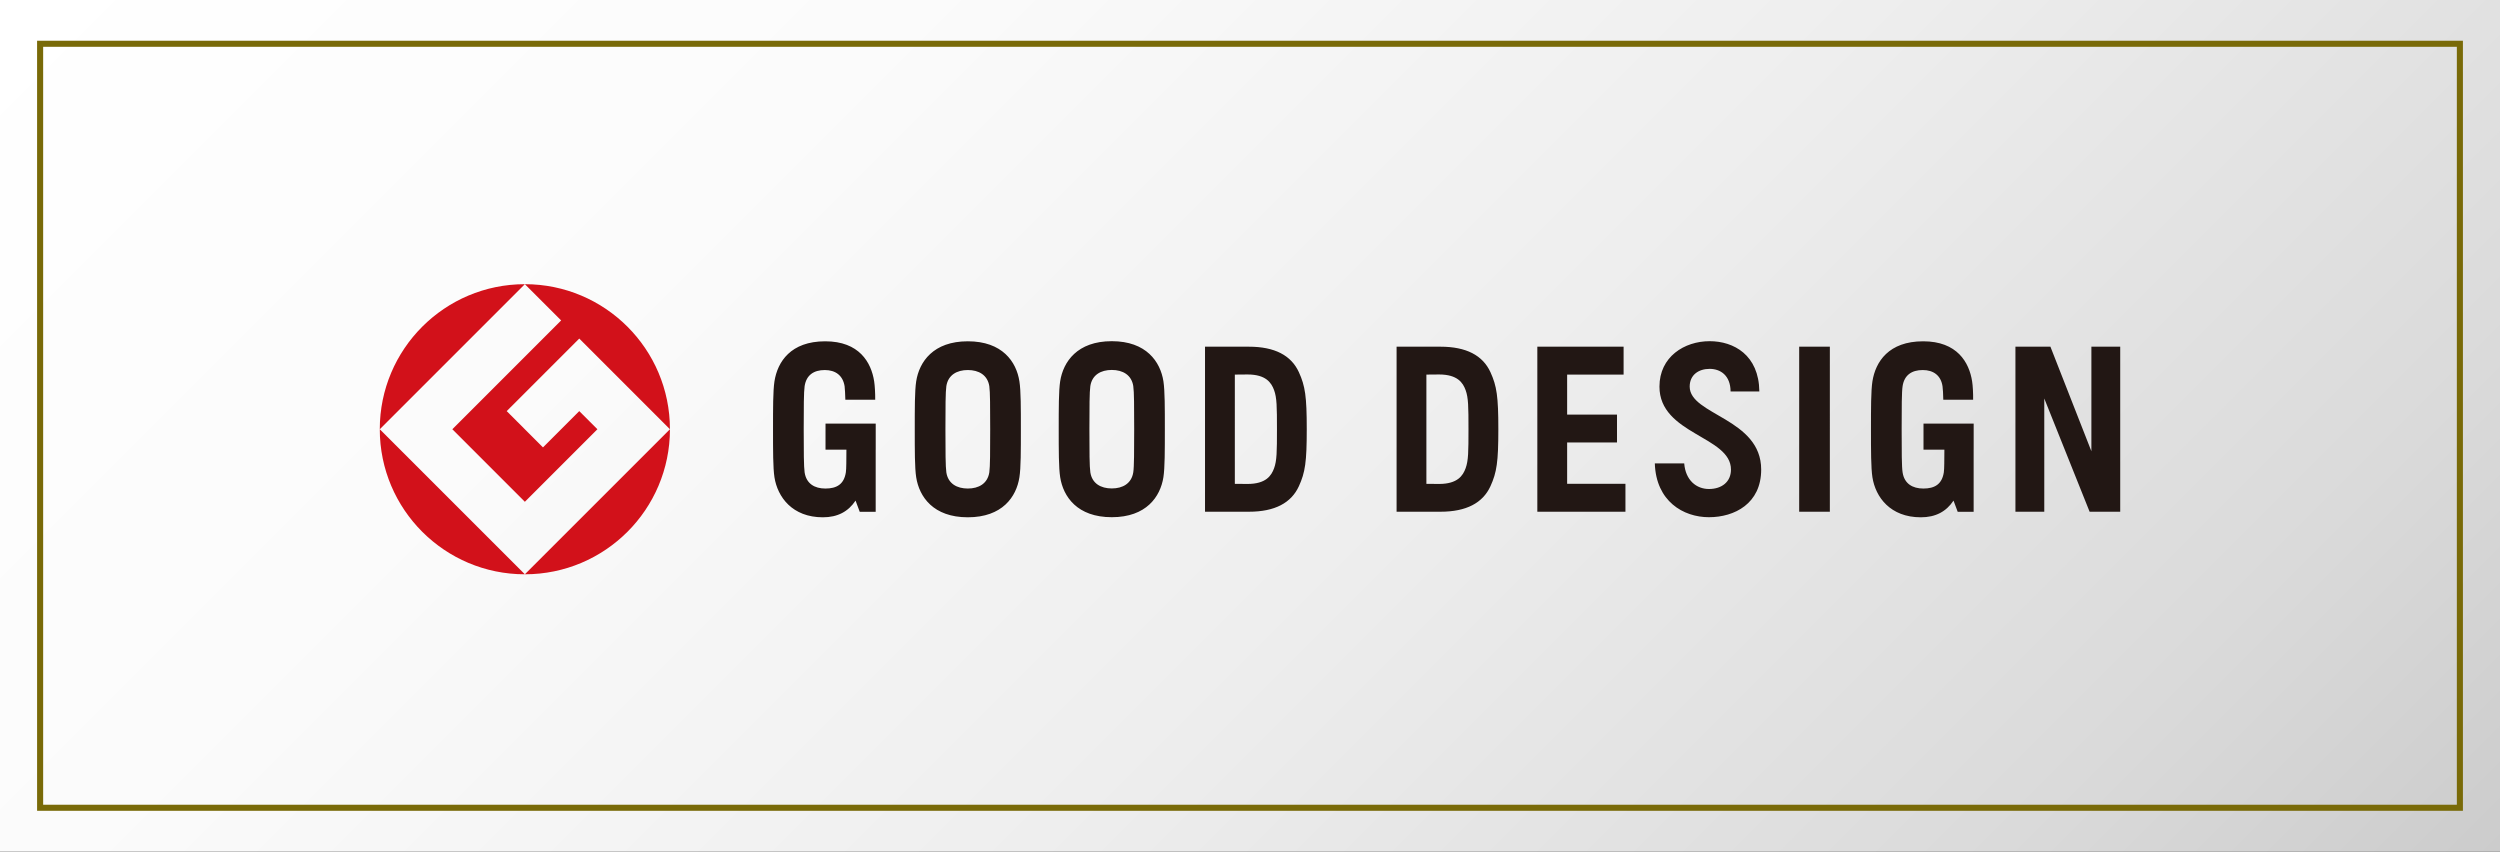
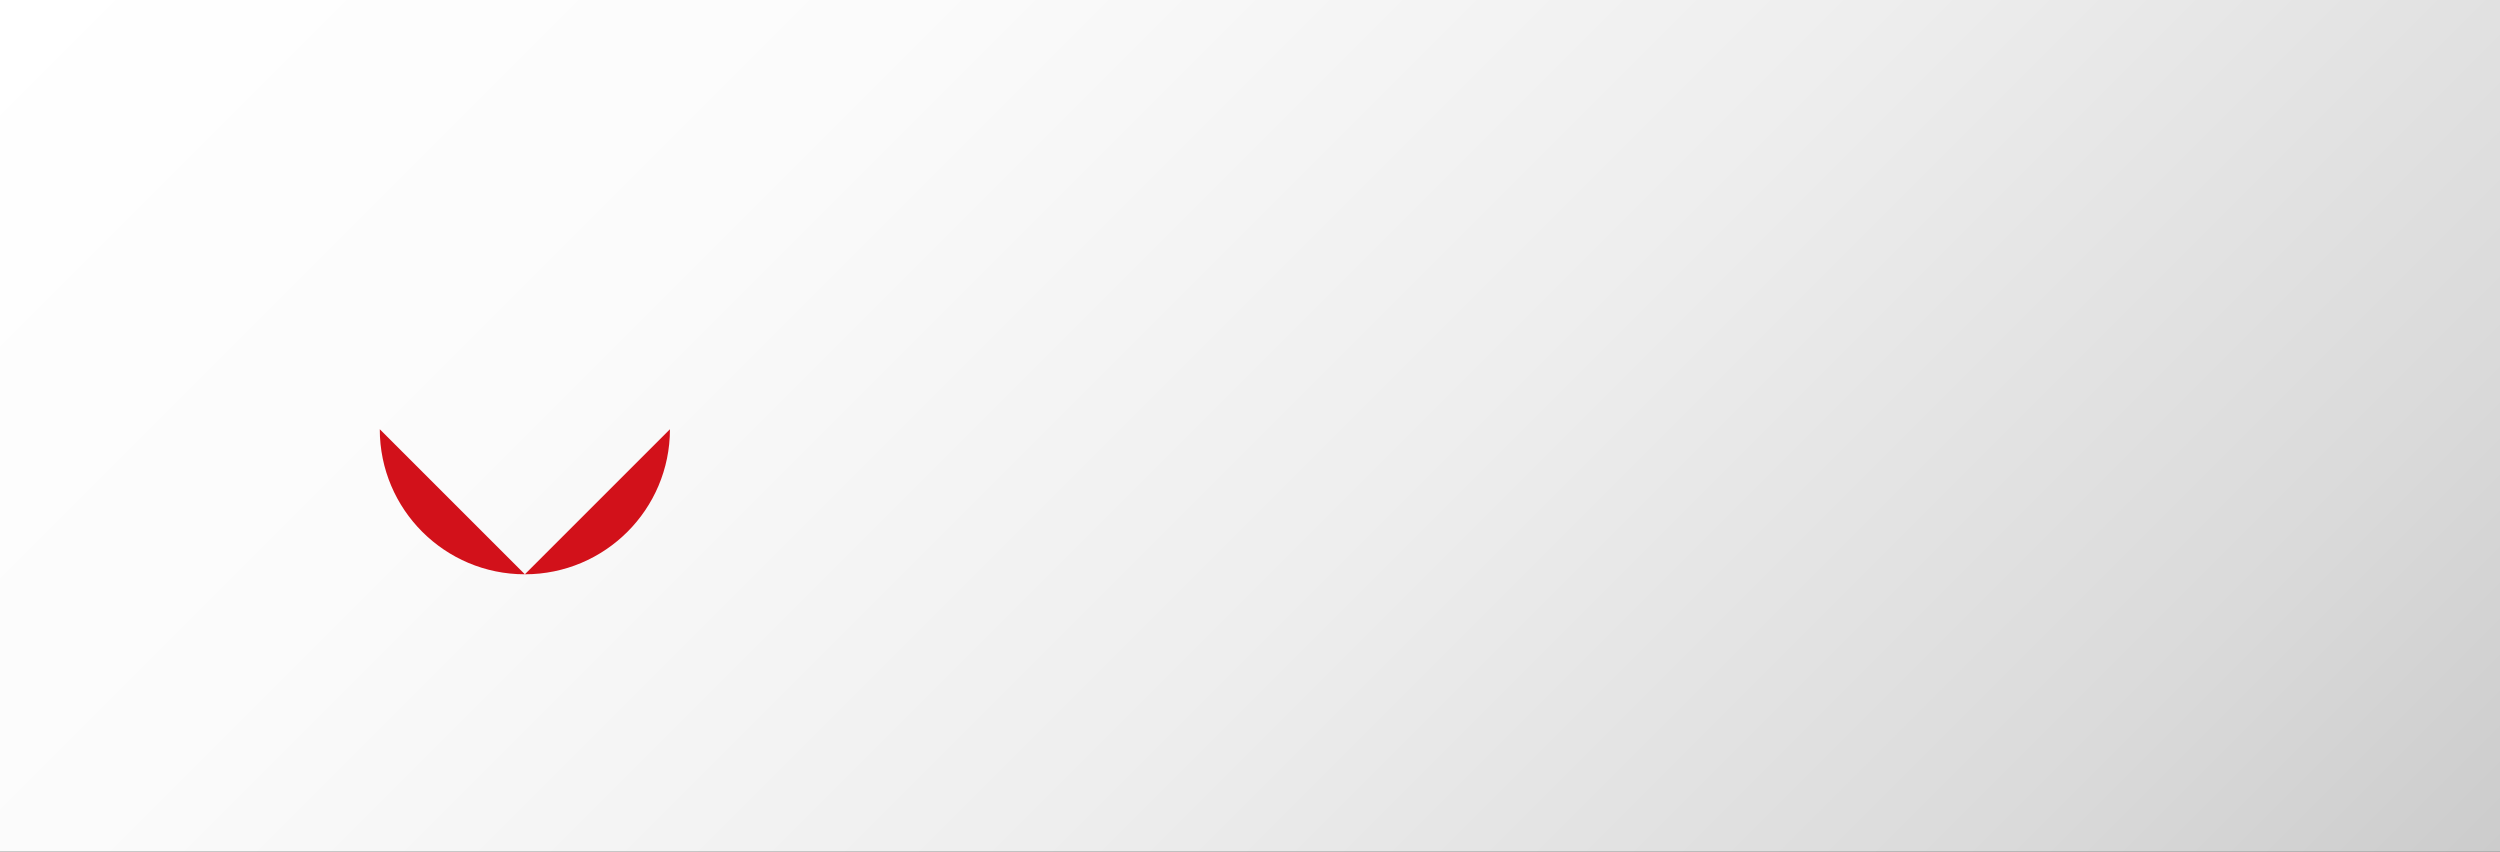
<svg xmlns="http://www.w3.org/2000/svg" version="1.1" id="レイヤー_1" x="0px" y="0px" width="288.441px" height="98.248px" viewBox="0 0 288.441 98.248" style="enable-background:new 0 0 288.441 98.248;" xml:space="preserve">
  <rect x="0" y="0" width="288.441" height="98.248" fill="#333333" stroke="none" />
  <style type="text/css">
	.st0{fill:url(#SVGID_1_);}
	.st1{fill:none;stroke:#796A08;stroke-width:0.7;stroke-miterlimit:10;}
	.st2{fill:#221714;}
	.st3{fill:#D2111A;}
</style>
  <g>
    <linearGradient id="SVGID_1_" gradientUnits="userSpaceOnUse" x1="47.548" y1="-47.548" x2="240.893" y2="145.796">
      <stop offset="0" style="stop-color:#FFFFFF" />
      <stop offset="0.276" style="stop-color:#FBFBFB" />
      <stop offset="0.561" style="stop-color:#EEEEEE" />
      <stop offset="0.85" style="stop-color:#DADADA" />
      <stop offset="1" style="stop-color:#CCCCCC" />
    </linearGradient>
    <rect class="st0" width="288.441" height="98.248" />
  </g>
-   <rect x="4.629" y="5.05" class="st1" width="279.183" height="88.147" />
  <g>
-     <path class="st2" d="M221.925,51.881h2.411c-0.011,1.246-0.003,2.192-0.066,2.626   c-0.213,1.357-1.048,1.859-2.357,1.859c-1.26,0-2.2-0.566-2.398-1.859   c-0.103-0.634-0.109-2.473-0.109-4.976c0-2.498,0.006-4.346,0.109-4.98   c0.198-1.285,1.064-1.857,2.325-1.857c1.236,0,2.092,0.624,2.281,1.869   c0.045,0.267,0.075,0.963,0.089,1.554h3.442   c0.014-0.703-0.037-1.64-0.116-2.119c-0.339-2.188-1.726-4.62-5.647-4.62   c-3.981,0-5.5,2.363-5.856,4.62c-0.168,1.093-0.168,3.109-0.168,5.534   c0,2.424,0,4.442,0.168,5.534c0.356,2.281,2.058,4.618,5.586,4.618   c1.71,0,2.929-0.664,3.771-1.926l0.483,1.294h1.839v-7.169h0.003v-3.008h-5.789   V51.881 M95.245,51.881h2.411c-0.011,1.246,0,2.192-0.066,2.626   c-0.212,1.357-1.045,1.859-2.356,1.859c-1.26,0-2.2-0.566-2.4-1.859   c-0.096-0.634-0.105-2.473-0.105-4.976c0-2.498,0.008-4.346,0.105-4.98   c0.199-1.285,1.065-1.857,2.329-1.857c1.233,0,2.087,0.624,2.284,1.869   c0.038,0.267,0.069,0.963,0.085,1.554h3.446   c0.008-0.703-0.044-1.64-0.121-2.119c-0.339-2.188-1.725-4.62-5.647-4.62   c-3.983,0-5.504,2.363-5.857,4.62c-0.168,1.093-0.165,3.109-0.165,5.534   c0,2.424-0.003,4.442,0.165,5.534c0.359,2.281,2.061,4.618,5.586,4.618   c1.71,0,2.931-0.664,3.771-1.926l0.483,1.294h1.84v-7.169h0.003v-3.008h-5.791   V51.881z M180.811,51.049h5.753v-3.216h-5.753v-4.614h6.514V40h-9.953v19.041   h10.166v-3.219h-6.727V51.049z M207.583,40v19.041h3.539V40H207.583z    M117.616,43.997c-0.347-2.257-1.966-4.62-5.953-4.62   c-3.983,0-5.603,2.363-5.956,4.62c-0.171,1.093-0.165,3.109-0.165,5.534   c0,2.424-0.006,4.442,0.165,5.534c0.353,2.253,1.973,4.618,5.956,4.618   c3.987,0,5.606-2.366,5.953-4.618c0.174-1.092,0.168-3.11,0.168-5.534   C117.785,47.106,117.79,45.09,117.616,43.997 M114.143,54.506   c-0.206,1.292-1.219,1.859-2.48,1.859c-1.26,0-2.275-0.566-2.477-1.859   c-0.096-0.634-0.105-2.473-0.105-4.976c0-2.498,0.008-4.346,0.105-4.98   c0.202-1.285,1.217-1.857,2.477-1.857c1.261,0,2.274,0.572,2.48,1.857   c0.096,0.634,0.102,2.482,0.102,4.98   C114.245,52.033,114.239,53.872,114.143,54.506 M134.231,43.986   c-0.353-2.25-1.973-4.621-5.956-4.621c-3.986,0-5.603,2.371-5.956,4.621   c-0.171,1.092-0.168,3.111-0.168,5.534c0,2.425-0.003,4.44,0.168,5.535   c0.353,2.251,1.97,4.618,5.956,4.618c3.983,0,5.603-2.367,5.956-4.618   c0.168-1.095,0.165-3.11,0.165-5.535   C134.397,47.097,134.4,45.077,134.231,43.986 M130.753,54.495   c-0.202,1.291-1.219,1.86-2.477,1.86c-1.264,0-2.278-0.569-2.477-1.86   c-0.099-0.631-0.107-2.477-0.107-4.976c0-2.5,0.008-4.342,0.107-4.977   c0.199-1.288,1.213-1.859,2.477-1.859c1.258,0,2.275,0.571,2.477,1.859   c0.099,0.636,0.105,2.477,0.105,4.977   C130.857,52.018,130.852,53.864,130.753,54.495 M241.297,52.064l-4.727-12.064h-4.037   v19.041h3.328V45.974l5.231,13.067h3.531V40h-3.326V52.064z M144.095,40   h-5.065v19.041h5.065c2.984,0,4.883-1.015,5.765-2.943   c0.732-1.603,0.908-2.809,0.908-6.579c0-3.767-0.177-4.977-0.908-6.577   C148.978,41.011,147.08,40,144.095,40 M147.001,54.021   c-0.312,0.857-0.935,1.815-3.065,1.815l-1.465-0.013V43.219l1.465-0.013   c2.13,0,2.753,0.956,3.065,1.811c0.319,0.877,0.33,1.928,0.33,4.503   C147.331,52.096,147.32,53.144,147.001,54.021 M166.195,40h-5.062v19.041h5.062   c2.987,0,4.885-1.015,5.768-2.943c0.73-1.603,0.91-2.809,0.91-6.579   c0-3.767-0.179-4.977-0.91-6.577C171.08,41.011,169.182,40,166.195,40    M169.099,54.021c-0.308,0.857-0.935,1.815-3.065,1.815l-1.462-0.013V43.219   l1.462-0.013c2.13,0,2.757,0.956,3.065,1.811   c0.321,0.877,0.329,1.928,0.329,4.503C169.428,52.096,169.419,53.144,169.099,54.021    M194.95,44.606c0-1.352,1.028-2.048,2.304-2.048   c1.243,0,2.401,0.751,2.415,2.61h3.318c-0.047-4.22-2.965-5.803-5.733-5.803   c-2.915,0-5.792,1.797-5.792,5.241c0,5.52,8.251,5.707,8.251,9.57   c0,1.439-1.085,2.243-2.538,2.243c-1.458,0-2.706-1.014-2.857-2.957h-3.391   c0.136,4.37,3.284,6.212,6.248,6.212c2.932,0,6.024-1.561,6.024-5.497   C203.199,48.258,194.95,47.894,194.95,44.606" />
-     <path class="st3" d="M43.818,49.525l16.739-16.737   C51.313,32.789,43.818,40.281,43.818,49.525" />
    <path class="st3" d="M60.557,66.26L43.818,49.525   C43.818,58.769,51.313,66.26,60.557,66.26" />
-     <path class="st3" d="M52.19,49.525l8.367,8.37l8.37-8.37l-2.095-2.093l-4.185,4.186   l-4.185-4.186l8.37-8.37L77.295,49.525c0-9.244-7.497-16.737-16.738-16.737   L64.742,36.971L52.19,49.525" />
    <path class="st3" d="M60.557,66.26c9.241,0,16.739-7.491,16.739-16.735L60.557,66.26" />
  </g>
</svg>